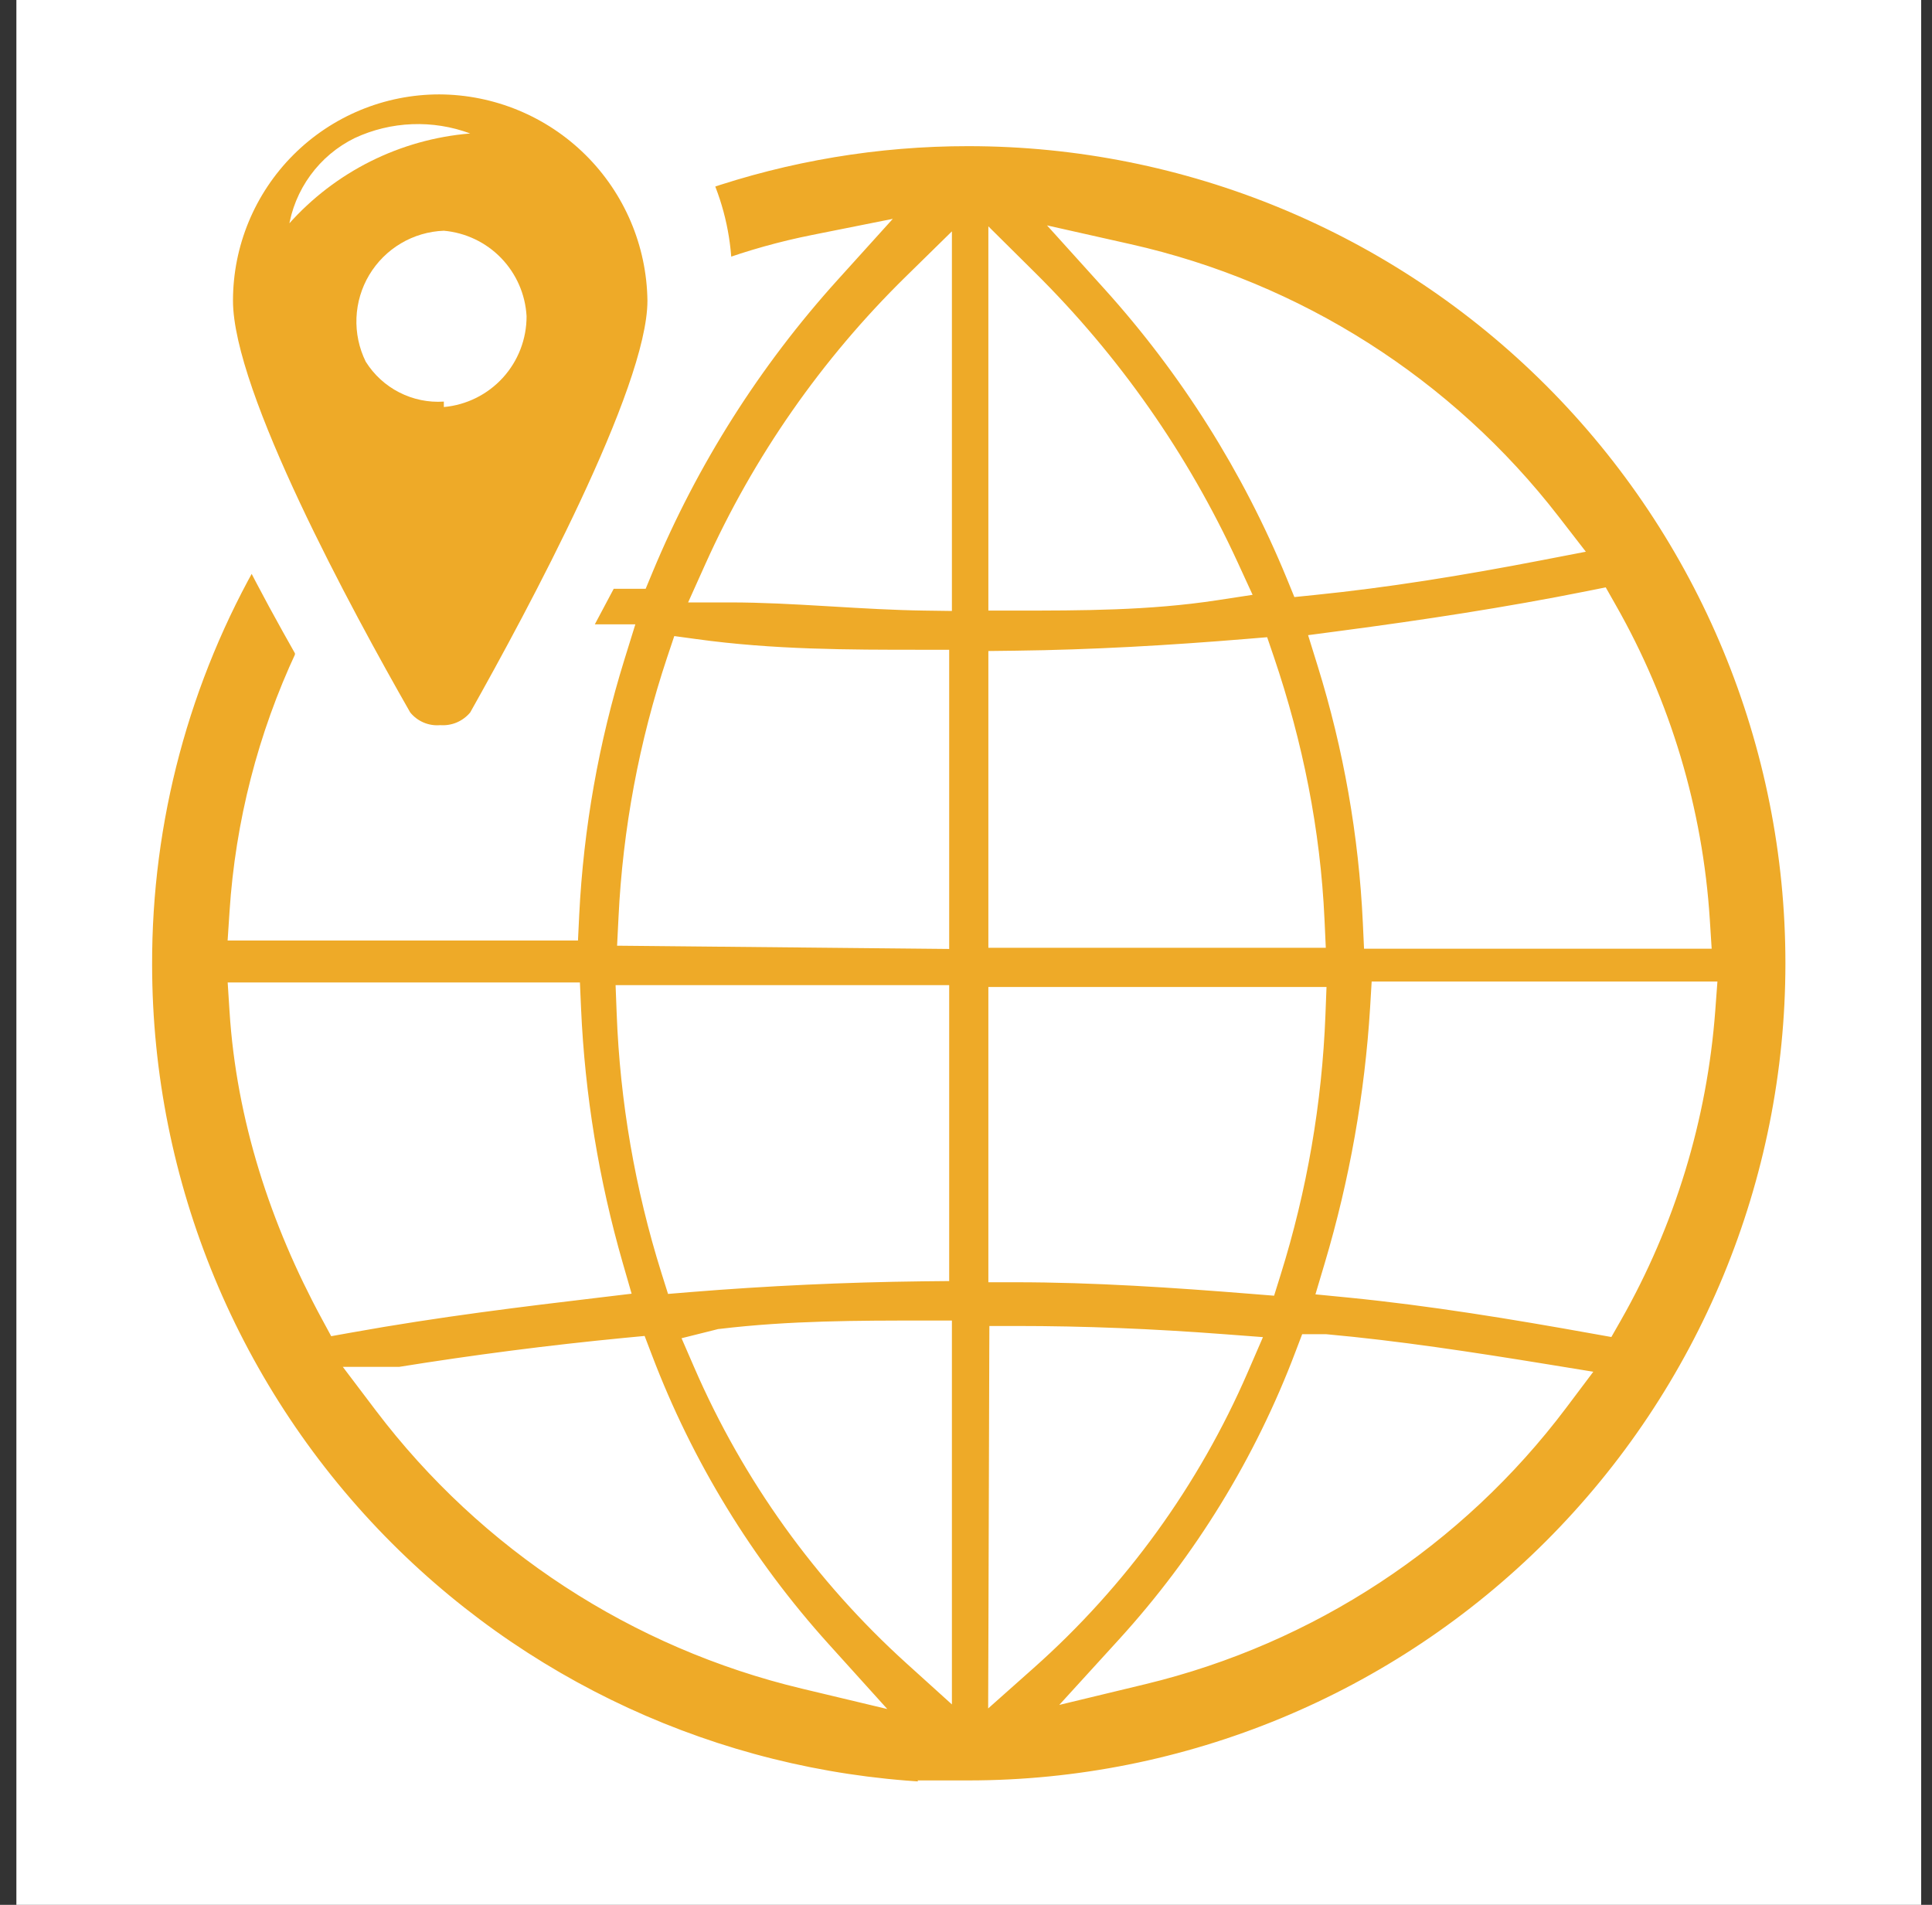
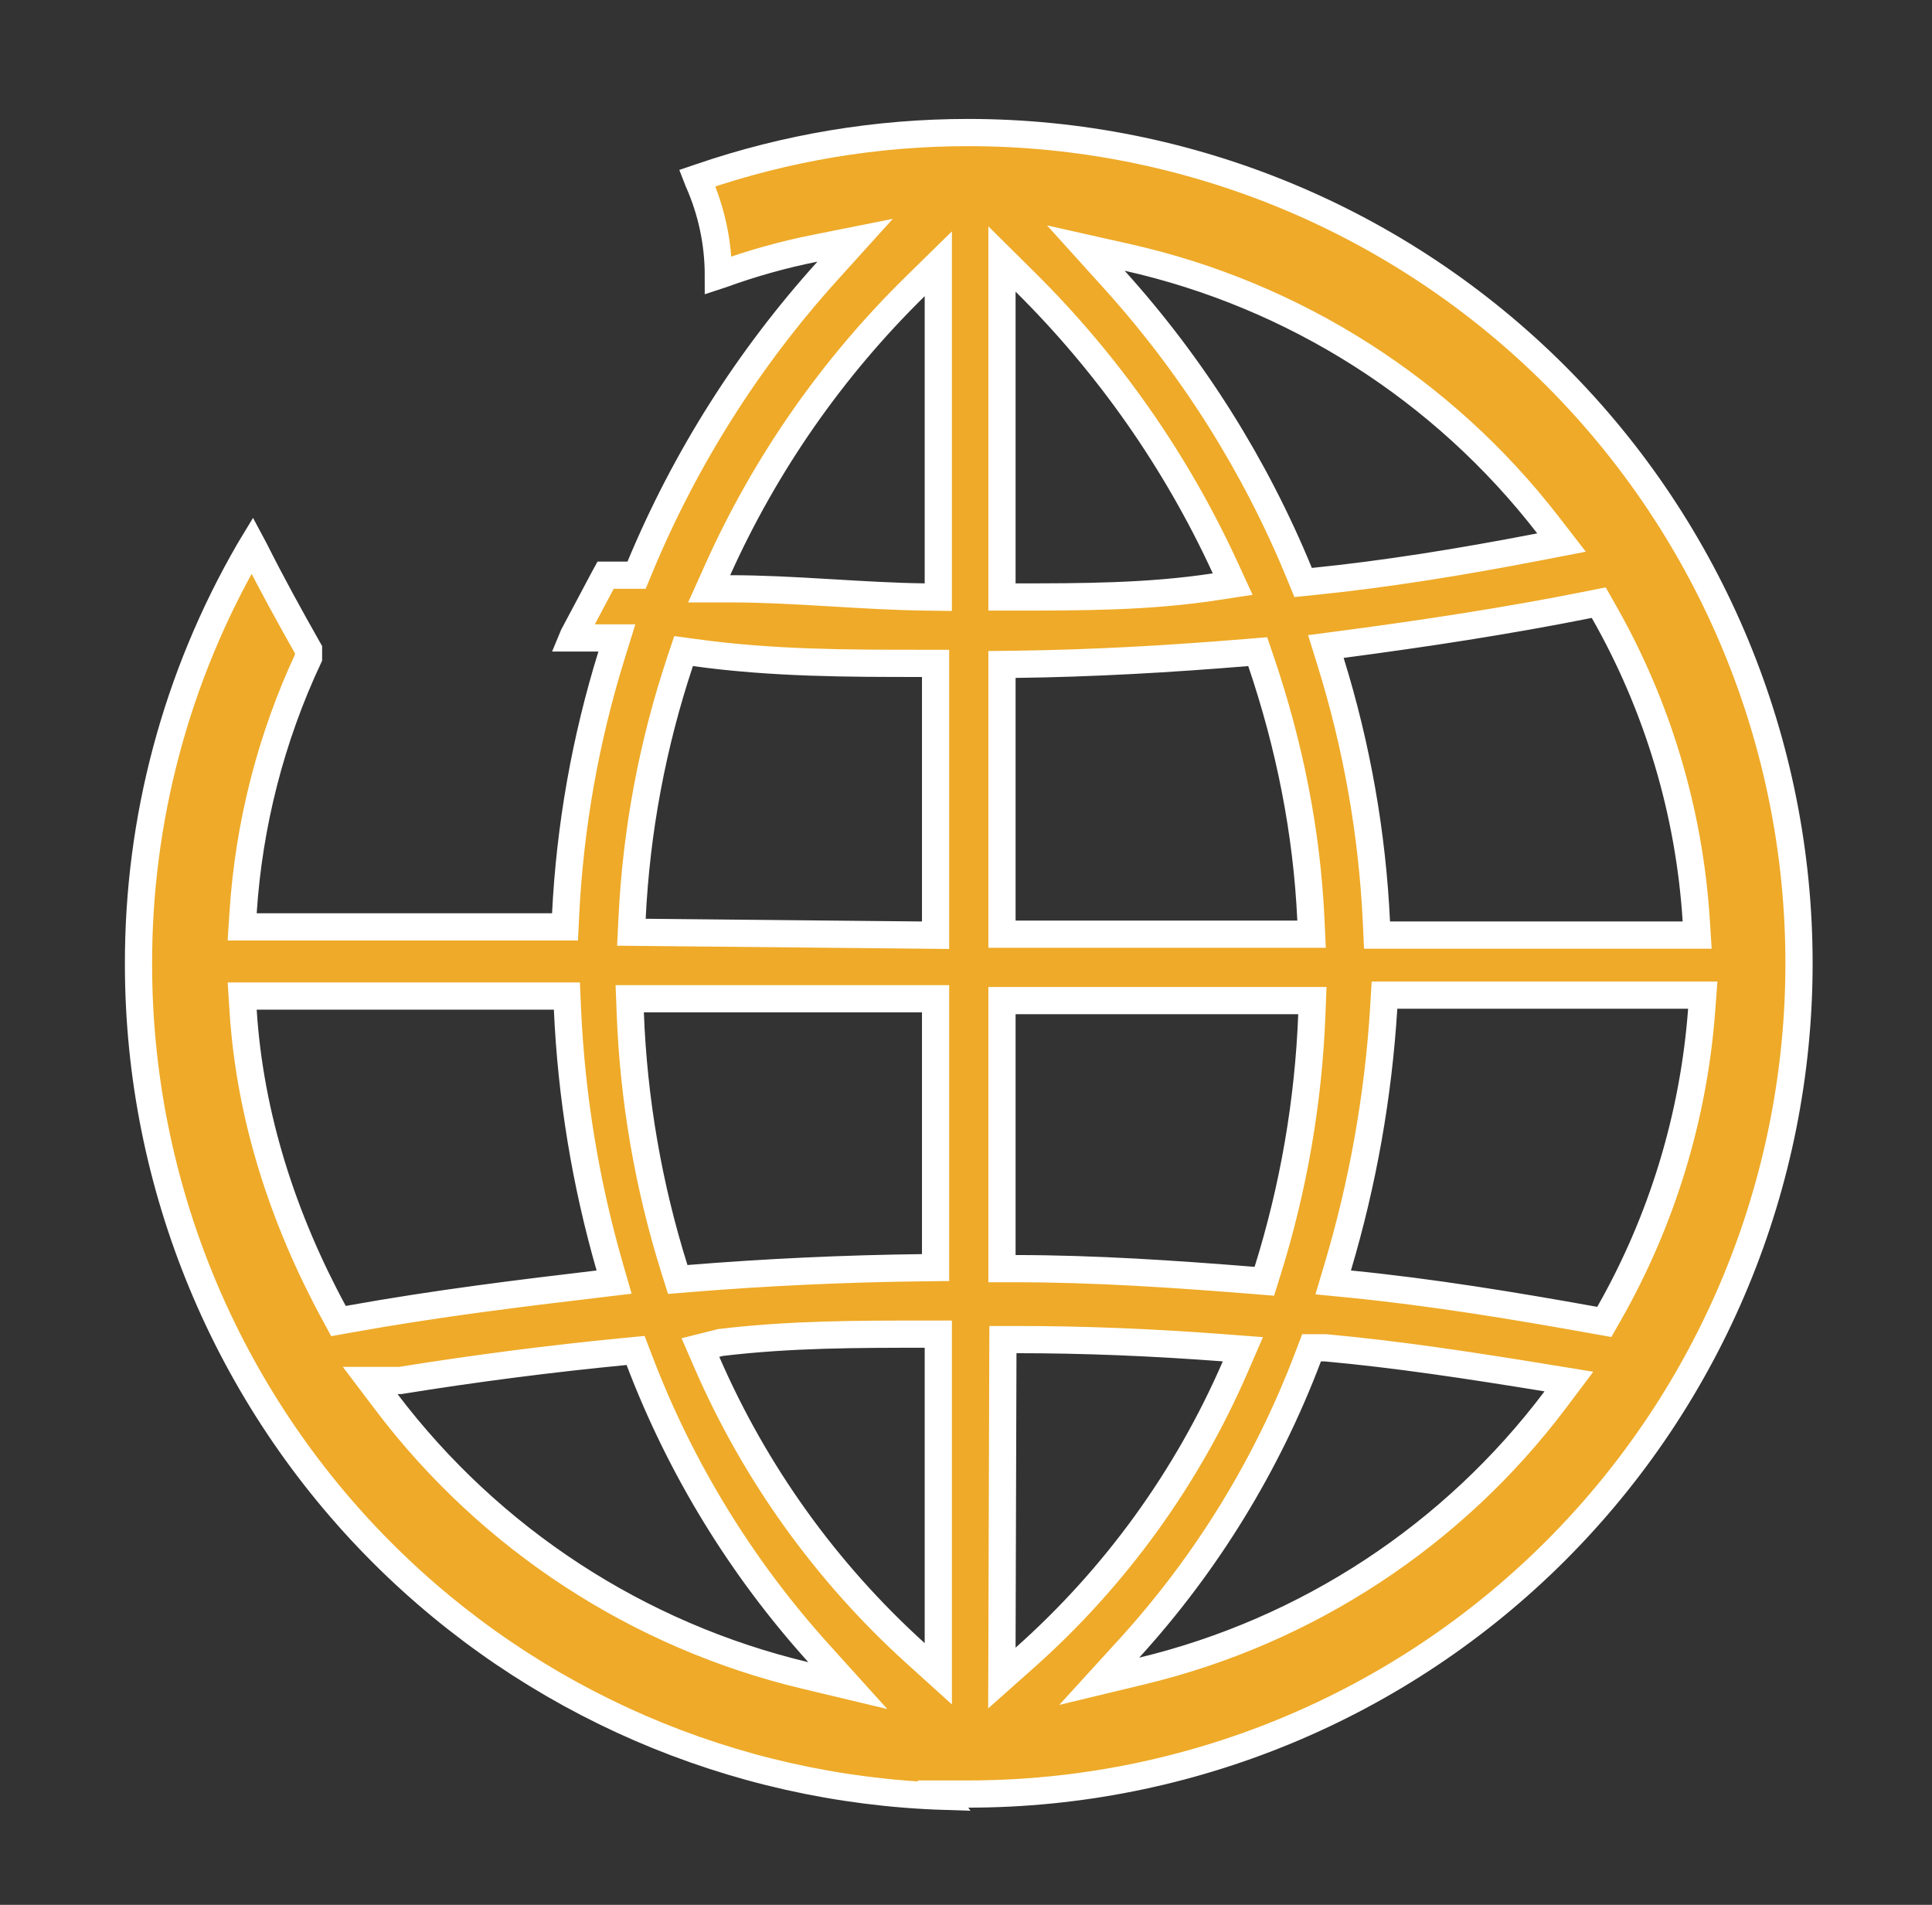
<svg xmlns="http://www.w3.org/2000/svg" width="71" height="70" viewBox="0 0 71 70" fill="none">
  <rect x="0" y="0" width="71" height="70" fill="#333333" stroke="none" />
-   <rect width="70" height="70" transform="translate(0.602)" fill="white" />
  <path d="M21.991 23.443H21.038L21.074 23.356L22.198 21.241L22.199 21.239L22.255 21.137H23.06H23.394L23.522 20.829C25.182 16.837 27.512 13.158 30.412 9.95L31.425 8.829L29.943 9.125C28.785 9.356 27.646 9.674 26.536 10.078L26.399 10.123C26.399 8.927 26.147 7.743 25.659 6.65L25.62 6.55L25.723 6.515L25.723 6.515L25.727 6.514C28.899 5.424 32.23 4.869 35.585 4.871H35.585C43.682 4.871 51.447 8.087 57.172 13.813C62.897 19.538 66.113 27.303 66.113 35.4C66.113 43.496 62.897 51.261 57.172 56.986C51.447 62.711 43.682 65.928 35.585 65.928H34.651L34.707 66.012C26.947 65.764 19.558 62.573 14.051 57.067C8.321 51.337 5.099 43.569 5.09 35.466L5.09 35.465C5.074 30.114 6.479 24.854 9.162 20.224L9.272 20.042L9.356 20.199C9.976 21.438 10.658 22.674 11.338 23.875V24.166C9.96 27.11 9.145 30.286 8.934 33.53L8.899 34.062H9.433H20.288H20.764L20.787 33.587C20.948 30.364 21.513 27.174 22.469 24.091L22.67 23.443H21.991ZM14.61 50.731H13.604L14.211 51.533C18.02 56.559 23.456 60.107 29.591 61.57L31.157 61.944L30.078 60.749C27.235 57.6 25.002 53.95 23.494 49.984L23.358 49.628L22.979 49.664C20.22 49.931 17.462 50.287 14.704 50.731H14.61ZM48.544 49.529H48.199L48.076 49.852C46.579 53.811 44.346 57.451 41.495 60.58L40.396 61.785L41.981 61.403C48.044 59.94 53.41 56.415 57.16 51.431L57.657 50.77L56.841 50.637C53.967 50.169 51.314 49.766 48.723 49.531L48.7 49.529H48.678H48.544ZM36.822 60.548L36.818 61.666L37.654 60.923C40.983 57.965 43.625 54.314 45.396 50.227L45.675 49.583L44.975 49.53C42.325 49.329 39.841 49.228 37.355 49.228H36.857L36.855 49.726L36.822 60.548ZM26.312 49.377L25.74 49.52L25.975 50.061C27.741 54.131 30.356 57.776 33.646 60.753L34.482 61.509V60.383V49.528V49.028H33.982H33.968C31.539 49.028 29.042 49.028 26.507 49.332L26.476 49.335L26.446 49.343L26.312 49.377ZM49.167 46.546L48.994 47.127L49.597 47.186C52.616 47.485 55.64 47.983 58.609 48.517L58.957 48.579L59.132 48.272C61.08 44.848 62.243 41.035 62.536 37.107L62.576 36.569H62.038H51.35H50.879L50.851 37.039C50.653 40.261 50.088 43.451 49.167 46.546ZM9.433 36.603H8.9L8.934 37.135C9.182 41.044 10.413 44.807 12.267 48.229L12.439 48.547L12.795 48.483C16.118 47.885 19.177 47.519 21.983 47.185L22.568 47.115L22.405 46.55C21.517 43.466 20.996 40.287 20.854 37.081L20.833 36.603H20.355H9.433ZM36.822 46.121V46.621H37.322C40.206 46.621 43.163 46.82 46.066 47.053L46.464 47.085L46.583 46.704C47.538 43.651 48.085 40.486 48.209 37.289L48.229 36.77H47.709H37.322H36.822V37.27V46.121ZM23.661 36.703H23.142L23.162 37.222C23.282 40.419 23.828 43.586 24.787 46.638L24.907 47.019L25.305 46.986C28.166 46.754 31.027 46.621 33.887 46.587L34.382 46.582V46.087V37.203V36.703H33.882H23.661ZM61.837 34.363H62.37L62.336 33.831C62.082 29.831 60.917 25.942 58.931 22.46L58.753 22.146L58.399 22.217C55.408 22.816 52.347 23.281 49.314 23.681L48.725 23.759L48.901 24.326C49.865 27.428 50.431 30.641 50.583 33.886L50.605 34.363H51.082H61.837ZM47.676 34.33H48.199L48.175 33.807C48.026 30.56 47.387 27.387 46.346 24.317L46.22 23.947L45.831 23.979C43 24.213 40.14 24.379 37.316 24.412L36.822 24.418V24.912V33.83V34.33H37.322H47.676ZM33.877 34.363L34.382 34.368V33.863V24.878V24.378H33.882C31.172 24.378 28.4 24.378 25.533 23.982L25.122 23.926L24.99 24.32C23.976 27.364 23.383 30.533 23.229 33.739L23.203 34.258L23.723 34.263L33.877 34.363ZM26.378 20.933L26.061 21.638H26.834C28.003 21.638 29.183 21.704 30.378 21.775C30.459 21.779 30.54 21.784 30.621 21.789C31.733 21.855 32.857 21.923 33.975 21.938L34.482 21.945V21.438V10.884V9.693L33.632 10.527C30.587 13.514 28.127 17.043 26.378 20.933ZM36.822 21.438V21.938H37.322H37.34C39.733 21.938 42.203 21.938 44.645 21.565L45.301 21.465L45.024 20.862C43.224 16.949 40.734 13.392 37.673 10.362L36.822 9.518V10.717V21.438ZM41.439 9.461L39.904 9.116L40.959 10.284C43.825 13.459 46.122 17.104 47.748 21.061L47.889 21.406L48.26 21.368C50.919 21.099 53.64 20.662 56.588 20.092L57.386 19.938L56.889 19.296C53.041 14.319 47.577 10.841 41.439 9.461Z" fill="#EEAA28" stroke="white" />
-   <path d="M16.311 14.758C15.744 14.796 15.178 14.679 14.672 14.42C14.166 14.162 13.74 13.77 13.439 13.288C13.194 12.789 13.077 12.236 13.1 11.679C13.123 11.123 13.284 10.582 13.569 10.104C13.855 9.626 14.255 9.227 14.734 8.943C15.213 8.659 15.755 8.5 16.311 8.479C17.11 8.55 17.858 8.906 18.416 9.482C18.974 10.059 19.306 10.817 19.351 11.618C19.354 12.454 19.044 13.261 18.481 13.88C17.918 14.498 17.144 14.883 16.311 14.958M10.6 8.412C10.705 7.699 10.982 7.023 11.407 6.441C11.831 5.859 12.391 5.389 13.038 5.072C13.699 4.765 14.414 4.592 15.142 4.564C15.87 4.535 16.597 4.651 17.28 4.905C14.706 5.116 12.313 6.312 10.6 8.245M16.144 3.469C14.133 3.469 12.205 4.268 10.783 5.689C9.361 7.111 8.562 9.04 8.562 11.05C8.562 14.39 12.938 22.44 15.075 26.181C15.207 26.343 15.376 26.471 15.568 26.552C15.76 26.634 15.97 26.667 16.178 26.648C16.385 26.664 16.594 26.63 16.786 26.549C16.977 26.467 17.147 26.341 17.28 26.181C19.384 22.44 23.793 14.257 23.793 11.05C23.767 9.036 22.95 7.113 21.52 5.695C20.089 4.277 18.159 3.477 16.144 3.469Z" fill="#EEAA28" />
</svg>